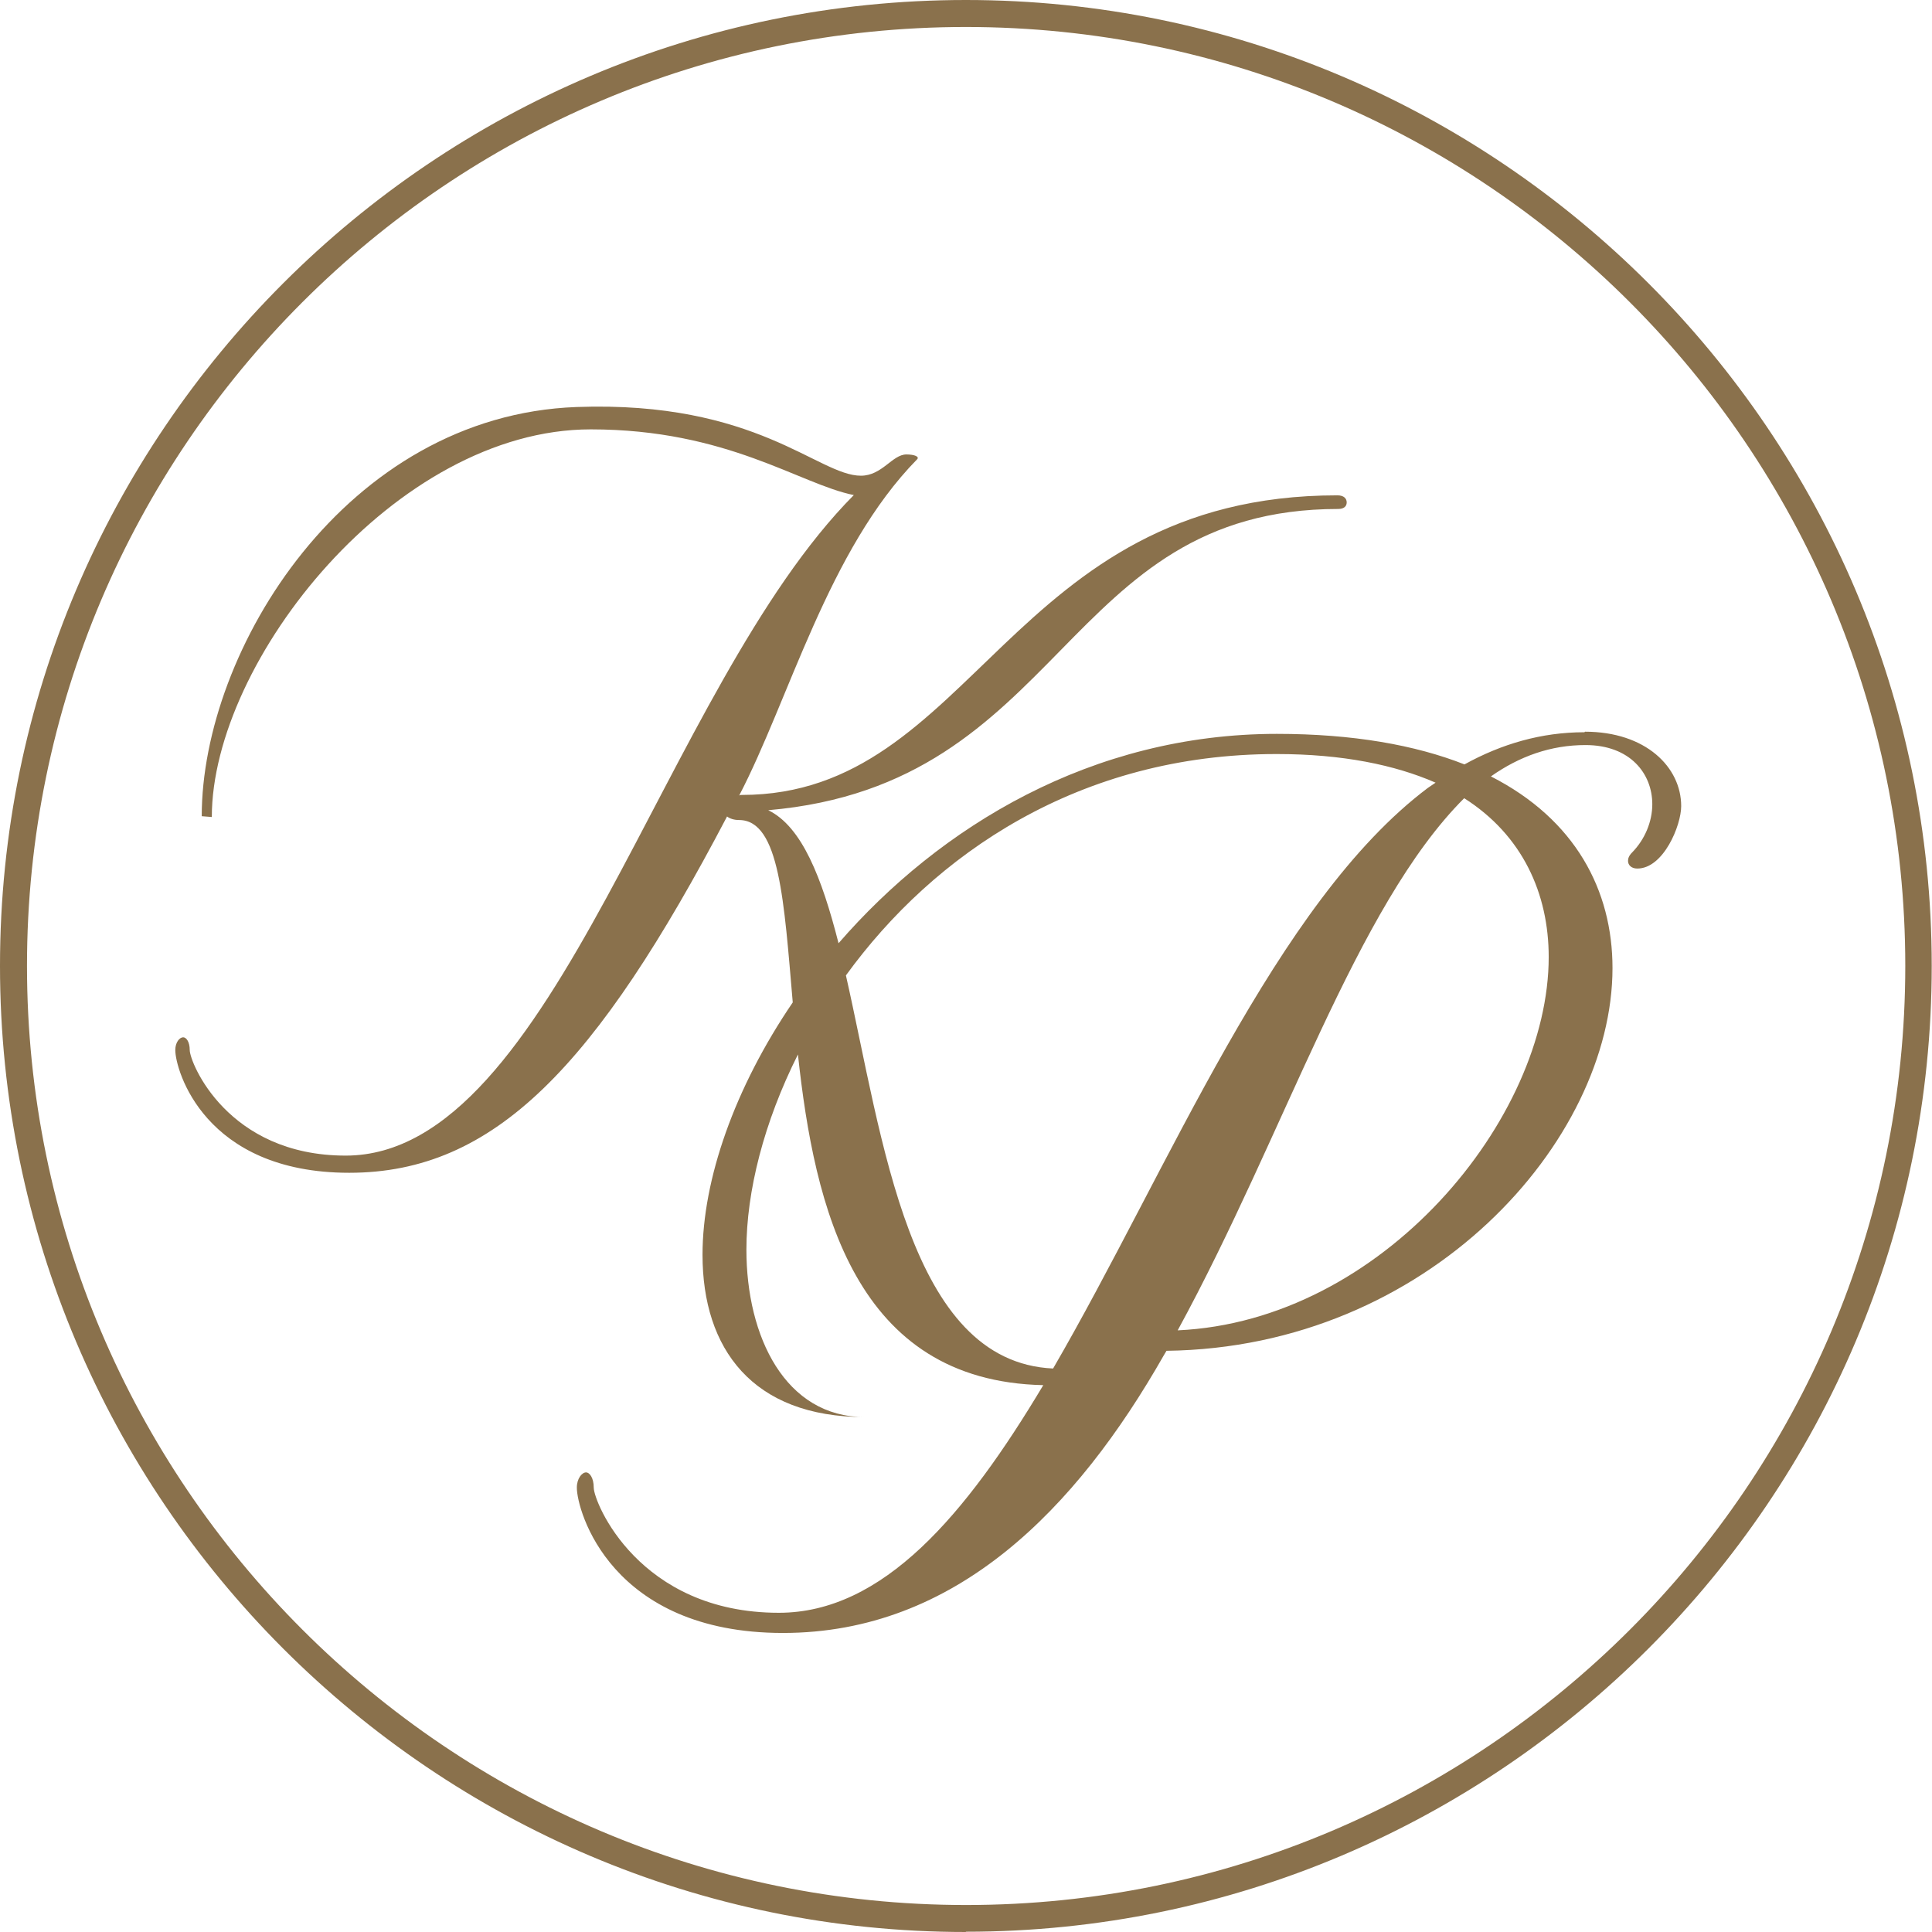
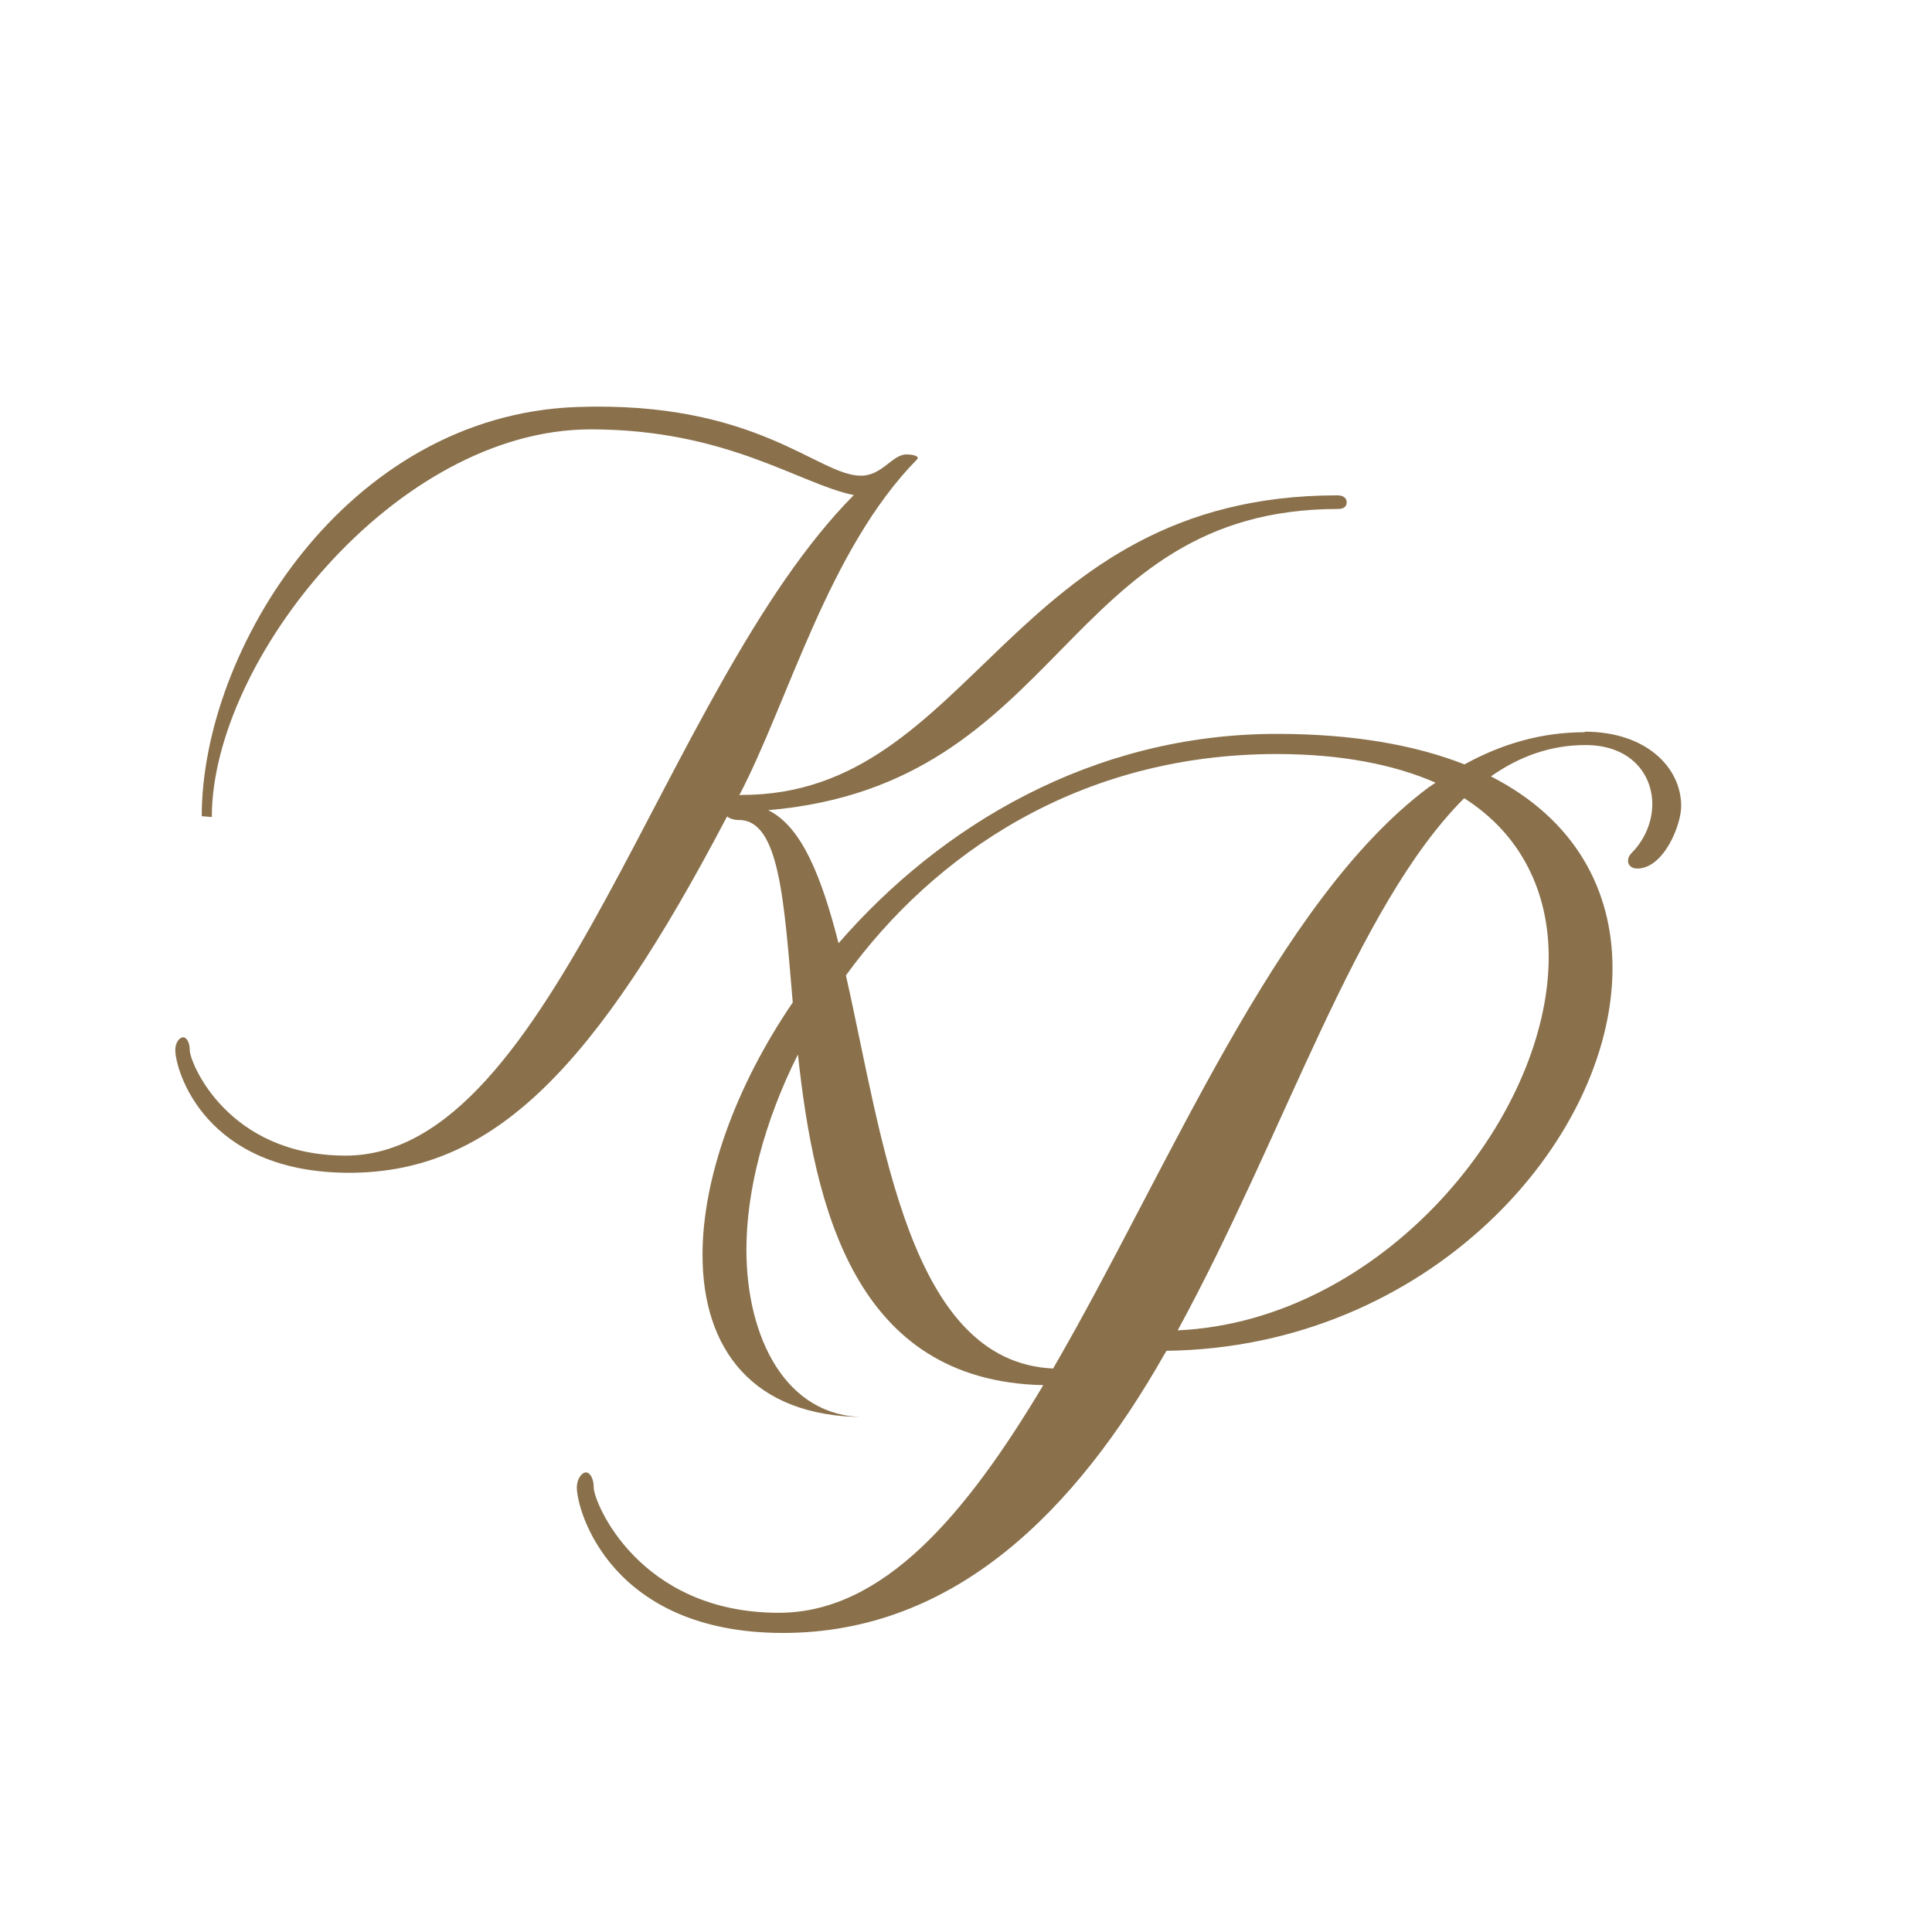
<svg xmlns="http://www.w3.org/2000/svg" id="Layer_1" data-name="Layer 1" viewBox="0 0 70.87 70.87">
  <defs>
    <style>
      .cls-1 {
        fill: #8a714c;
      }
    </style>
  </defs>
  <path class="cls-1" d="m58.12,26.86c-1.58,0-3.04.43-4.4,1.18-1.8-.71-4.09-1.12-6.88-1.12-6.78,0-12.36,3.39-16.08,7.68-.61-2.39-1.34-4.28-2.58-4.88,10.9-.94,10.76-11.05,20.91-11.05.21,0,.31-.1.31-.24s-.1-.26-.34-.26c-12.08,0-13.32,10.99-21.85,10.99-.05,0-.08,0-.1.03,1.83-3.5,3.27-9.02,6.53-12.34.1-.1-.1-.18-.39-.18-.52,0-.89.78-1.67.78-1.57,0-3.82-2.76-10.43-2.52-8.46.31-13.75,8.92-13.75,15.01l.37.03c0-5.73,6.74-14.22,13.9-14.22,5.02,0,7.66,2.01,9.65,2.41-7.03,7.08-10.95,24.23-18.64,24.23-4.34,0-5.72-3.42-5.72-3.87,0-.31-.13-.47-.24-.47-.13,0-.29.18-.29.47,0,.71,1.05,4.5,6.38,4.5s9.05-3.9,13.86-13.07c.1.08.26.13.44.13,1.49,0,1.65,2.99,1.97,6.69-2.13,3.13-3.31,6.49-3.31,9.26,0,3.44,1.83,5.95,5.95,5.95-2.91,0-4.34-2.94-4.34-6.14,0-2.14.64-4.67,1.89-7.16.61,5.64,2.09,11.98,9,12.13-2.85,4.77-5.88,8.35-9.7,8.35-5.14,0-6.79-4.06-6.79-4.59,0-.37-.16-.56-.28-.56-.15,0-.34.22-.34.56,0,.84,1.24,5.33,7.56,5.33s10.75-4.52,13.98-10.2l.09-.15c9.61-.12,16.36-7.69,16.36-14.04,0-2.85-1.36-5.45-4.46-7.03,1.05-.74,2.2-1.15,3.47-1.15,1.64,0,2.45,1.05,2.45,2.17,0,.65-.28,1.3-.74,1.77-.12.12-.15.22-.15.31,0,.15.12.28.34.28.96,0,1.61-1.58,1.61-2.29,0-1.43-1.3-2.73-3.53-2.73Zm-19.49,23.34c-5.3-.24-6.24-8.42-7.6-14.42,3.23-4.45,8.56-8.12,15.8-8.12,2.42,0,4.34.4,5.83,1.05l-.28.19c-5.59,4.2-9.5,13.98-13.75,21.3Zm18.18-15.1c0,5.95-6.11,13.36-13.61,13.7,3.94-7.22,6.54-15.56,10.51-19.52,2.14,1.36,3.1,3.5,3.1,5.83Z" />
-   <path class="cls-1" d="m35.43,70.87C15.9,70.87,0,54.97,0,35.43S15.9,0,35.43,0s35.43,15.9,35.43,35.43-15.89,35.43-35.43,35.43ZM35.43.99C16.44.99.99,16.44.99,35.43s15.45,34.45,34.45,34.45,34.45-15.45,34.45-34.45S54.43.99,35.43.99Z" />
</svg>